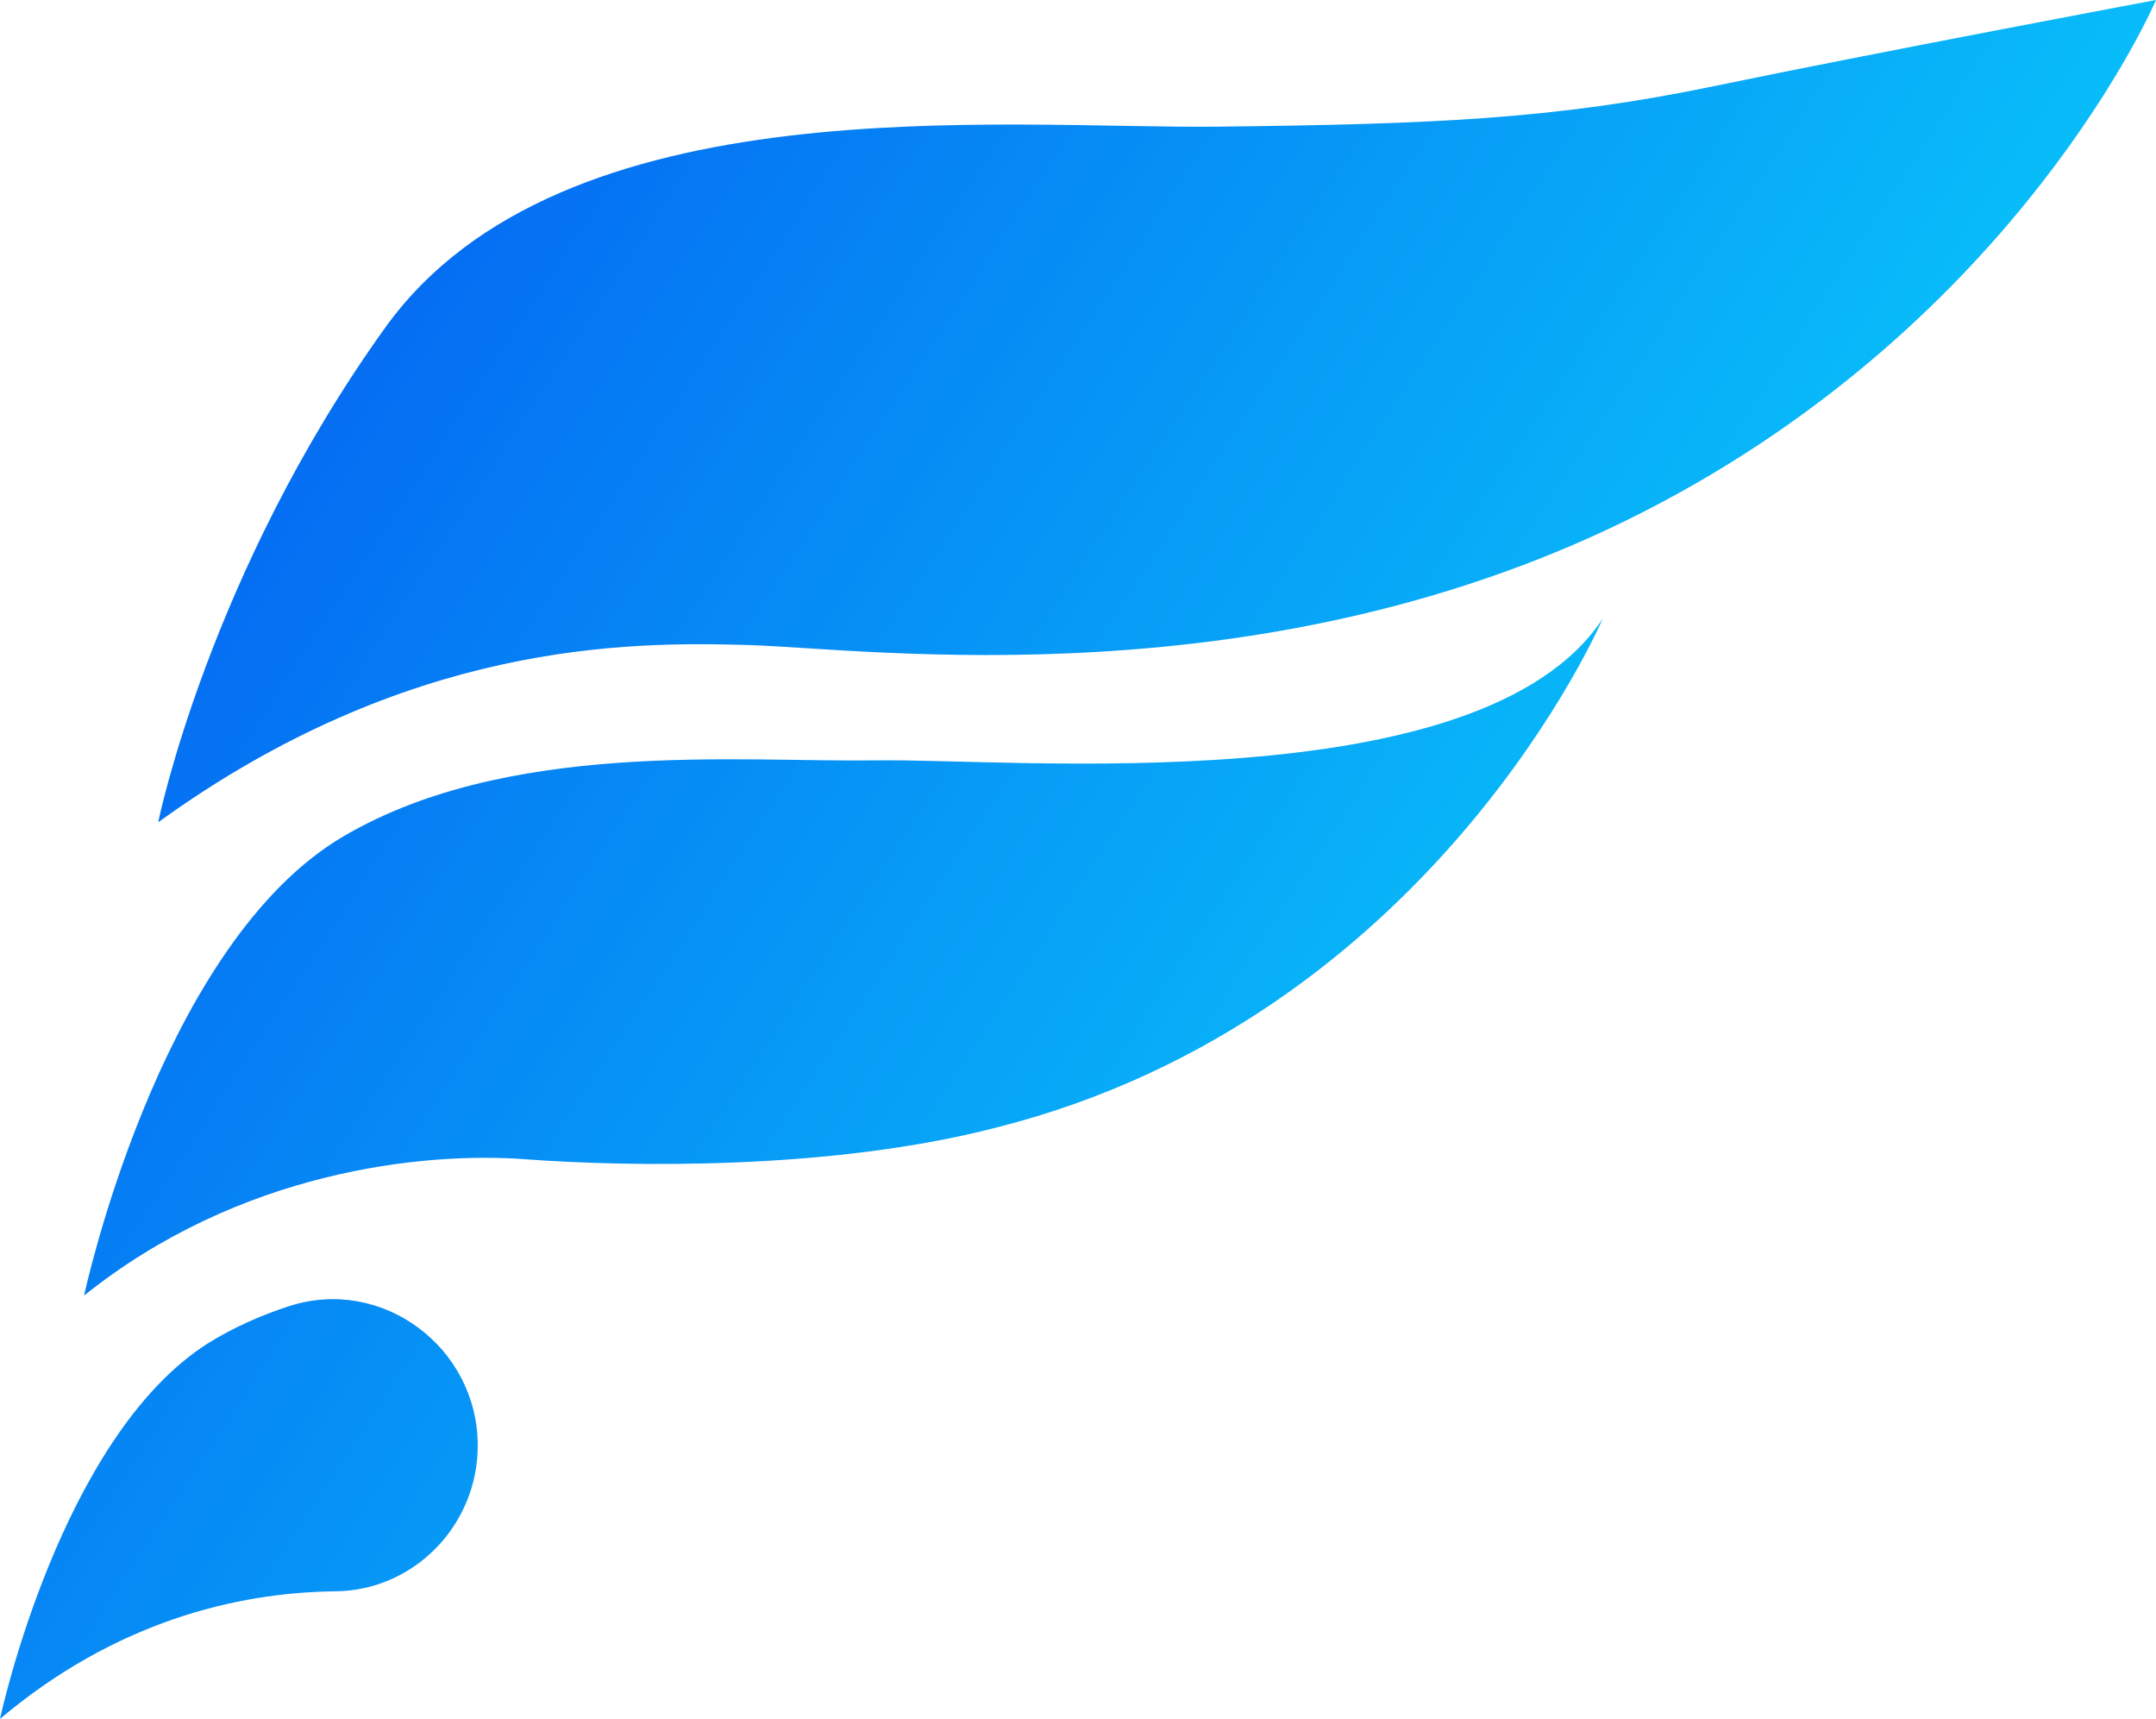
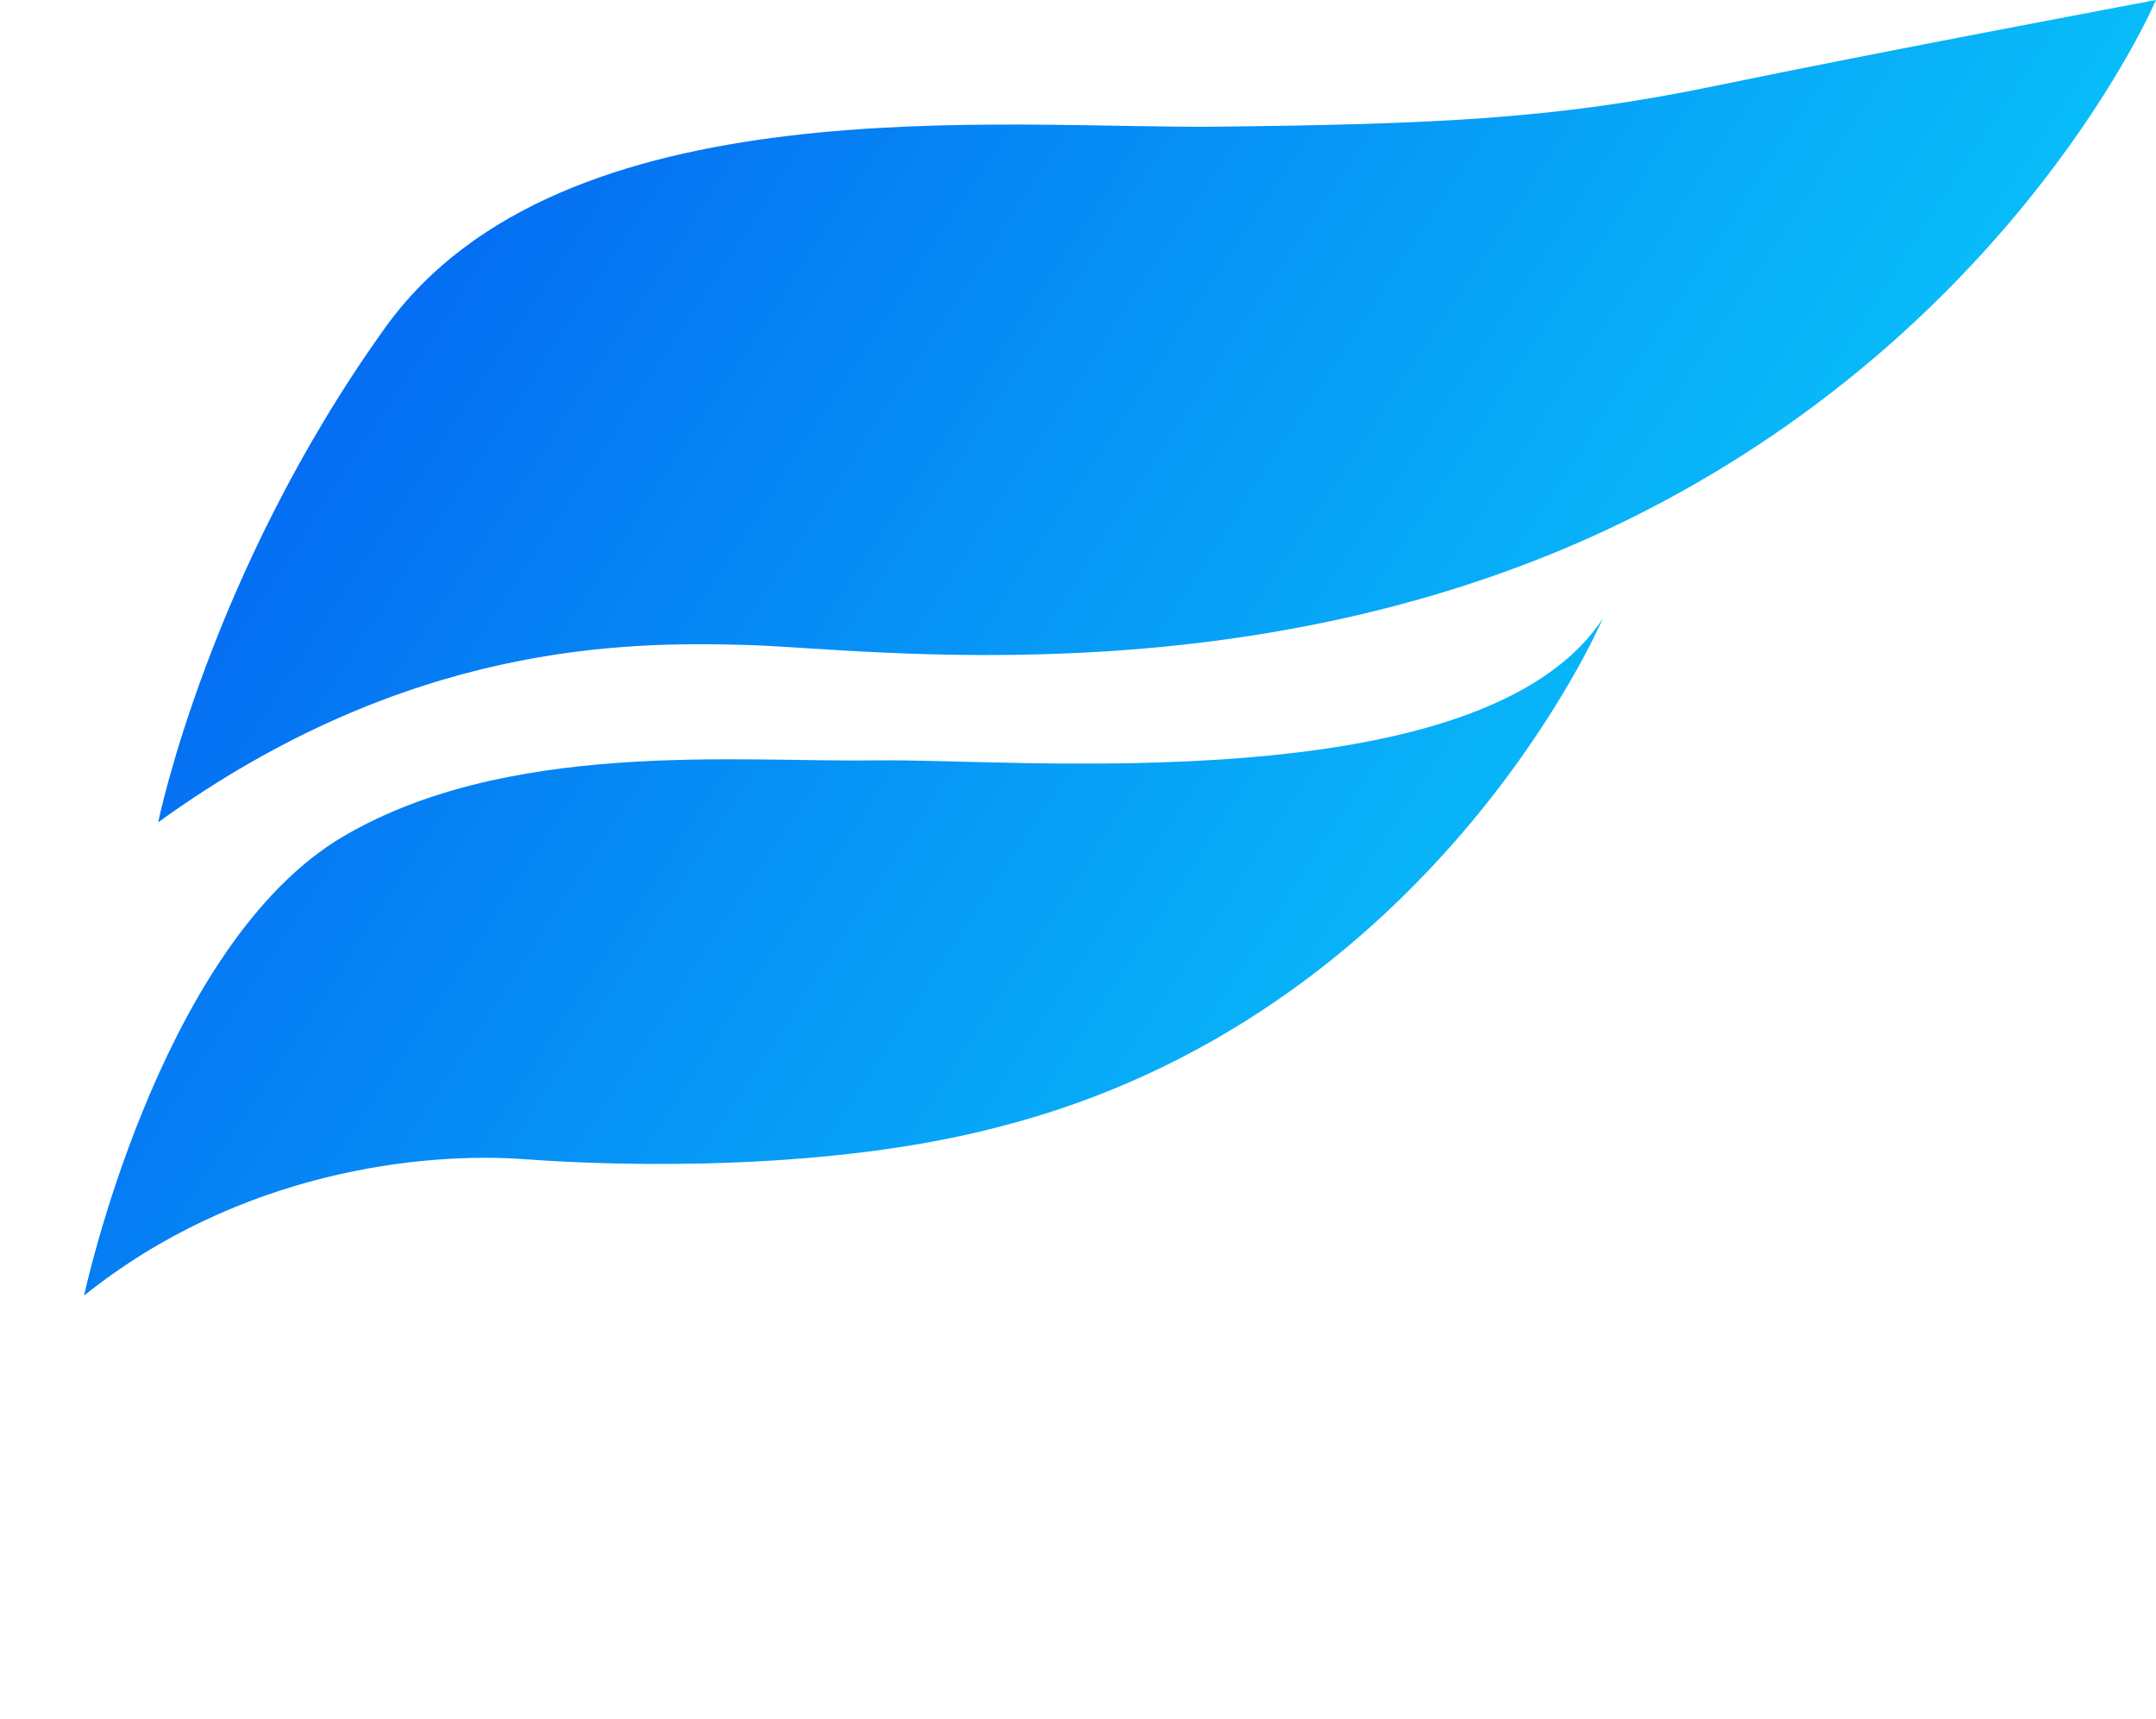
<svg xmlns="http://www.w3.org/2000/svg" xmlns:xlink="http://www.w3.org/1999/xlink" id="Layer_2" data-name="Layer 2" viewBox="0 0 189.99 151.45">
  <defs>
    <style>
      .cls-1 {
        fill: url(#linear-gradient);
      }

      .cls-1, .cls-2, .cls-3 {
        stroke-width: 0px;
      }

      .cls-2 {
        fill: url(#linear-gradient-2);
      }

      .cls-3 {
        fill: url(#linear-gradient-3);
      }
    </style>
    <linearGradient id="linear-gradient" x1="226.77" y1="36.04" x2="-41.98" y2="212.06" gradientTransform="translate(0 154) scale(1 -1)" gradientUnits="userSpaceOnUse">
      <stop offset=".13" stop-color="#0ae0fc" />
      <stop offset=".9" stop-color="#0238ee" />
    </linearGradient>
    <linearGradient id="linear-gradient-2" x1="196.42" y1="-10.29" x2="-72.33" y2="165.72" xlink:href="#linear-gradient" />
    <linearGradient id="linear-gradient-3" x1="156.78" y1="-70.81" x2="-111.97" y2="105.2" xlink:href="#linear-gradient" />
  </defs>
  <g id="Layer_2-2" data-name="Layer 2">
    <g id="INSTRUCTIONS">
      <g>
        <path class="cls-1" d="m151.04,7.59c-13.95,2.9-24.66,3.35-43.63,3.57-18.97.22-57.91-3.94-73.46,17.7-15.55,21.65-20.01,43.59-20.01,43.59,22.02-15.92,41.36-15.92,51.92-15.62s45.82,5.21,79-11.75C178.05,28.12,189.99,0,189.99,0c0,0-24.99,4.69-38.94,7.59h-.01Z" />
-         <path class="cls-2" d="m77.18,66.99c-11.72.22-32.92-2.01-47.64,7.14-15.73,10.04-22.13,40.02-22.13,40.02,13.69-10.97,29.83-12.68,38.87-12.01,9.04.67,26.89,1,41.51-2.79,38.49-9.71,53.45-44.85,53.45-44.85-10.71,16.29-52.33,12.27-64.05,12.5h0Z" />
-         <path class="cls-3" d="m25.43,115.1c-2.51.82-4.91,1.89-7.14,3.28C5.29,126.67,0,151.45,0,151.45c10.09-8.51,20.79-11.15,29.57-11.24,6.97-.08,12.53-5.87,12.53-12.84,0-8.66-8.44-14.97-16.67-12.27Z" />
+         <path class="cls-2" d="m77.18,66.99c-11.72.22-32.92-2.01-47.64,7.14-15.73,10.04-22.13,40.02-22.13,40.02,13.69-10.97,29.83-12.68,38.87-12.01,9.04.67,26.89,1,41.51-2.79,38.49-9.71,53.45-44.85,53.45-44.85-10.71,16.29-52.33,12.27-64.05,12.5h0" />
      </g>
    </g>
  </g>
</svg>